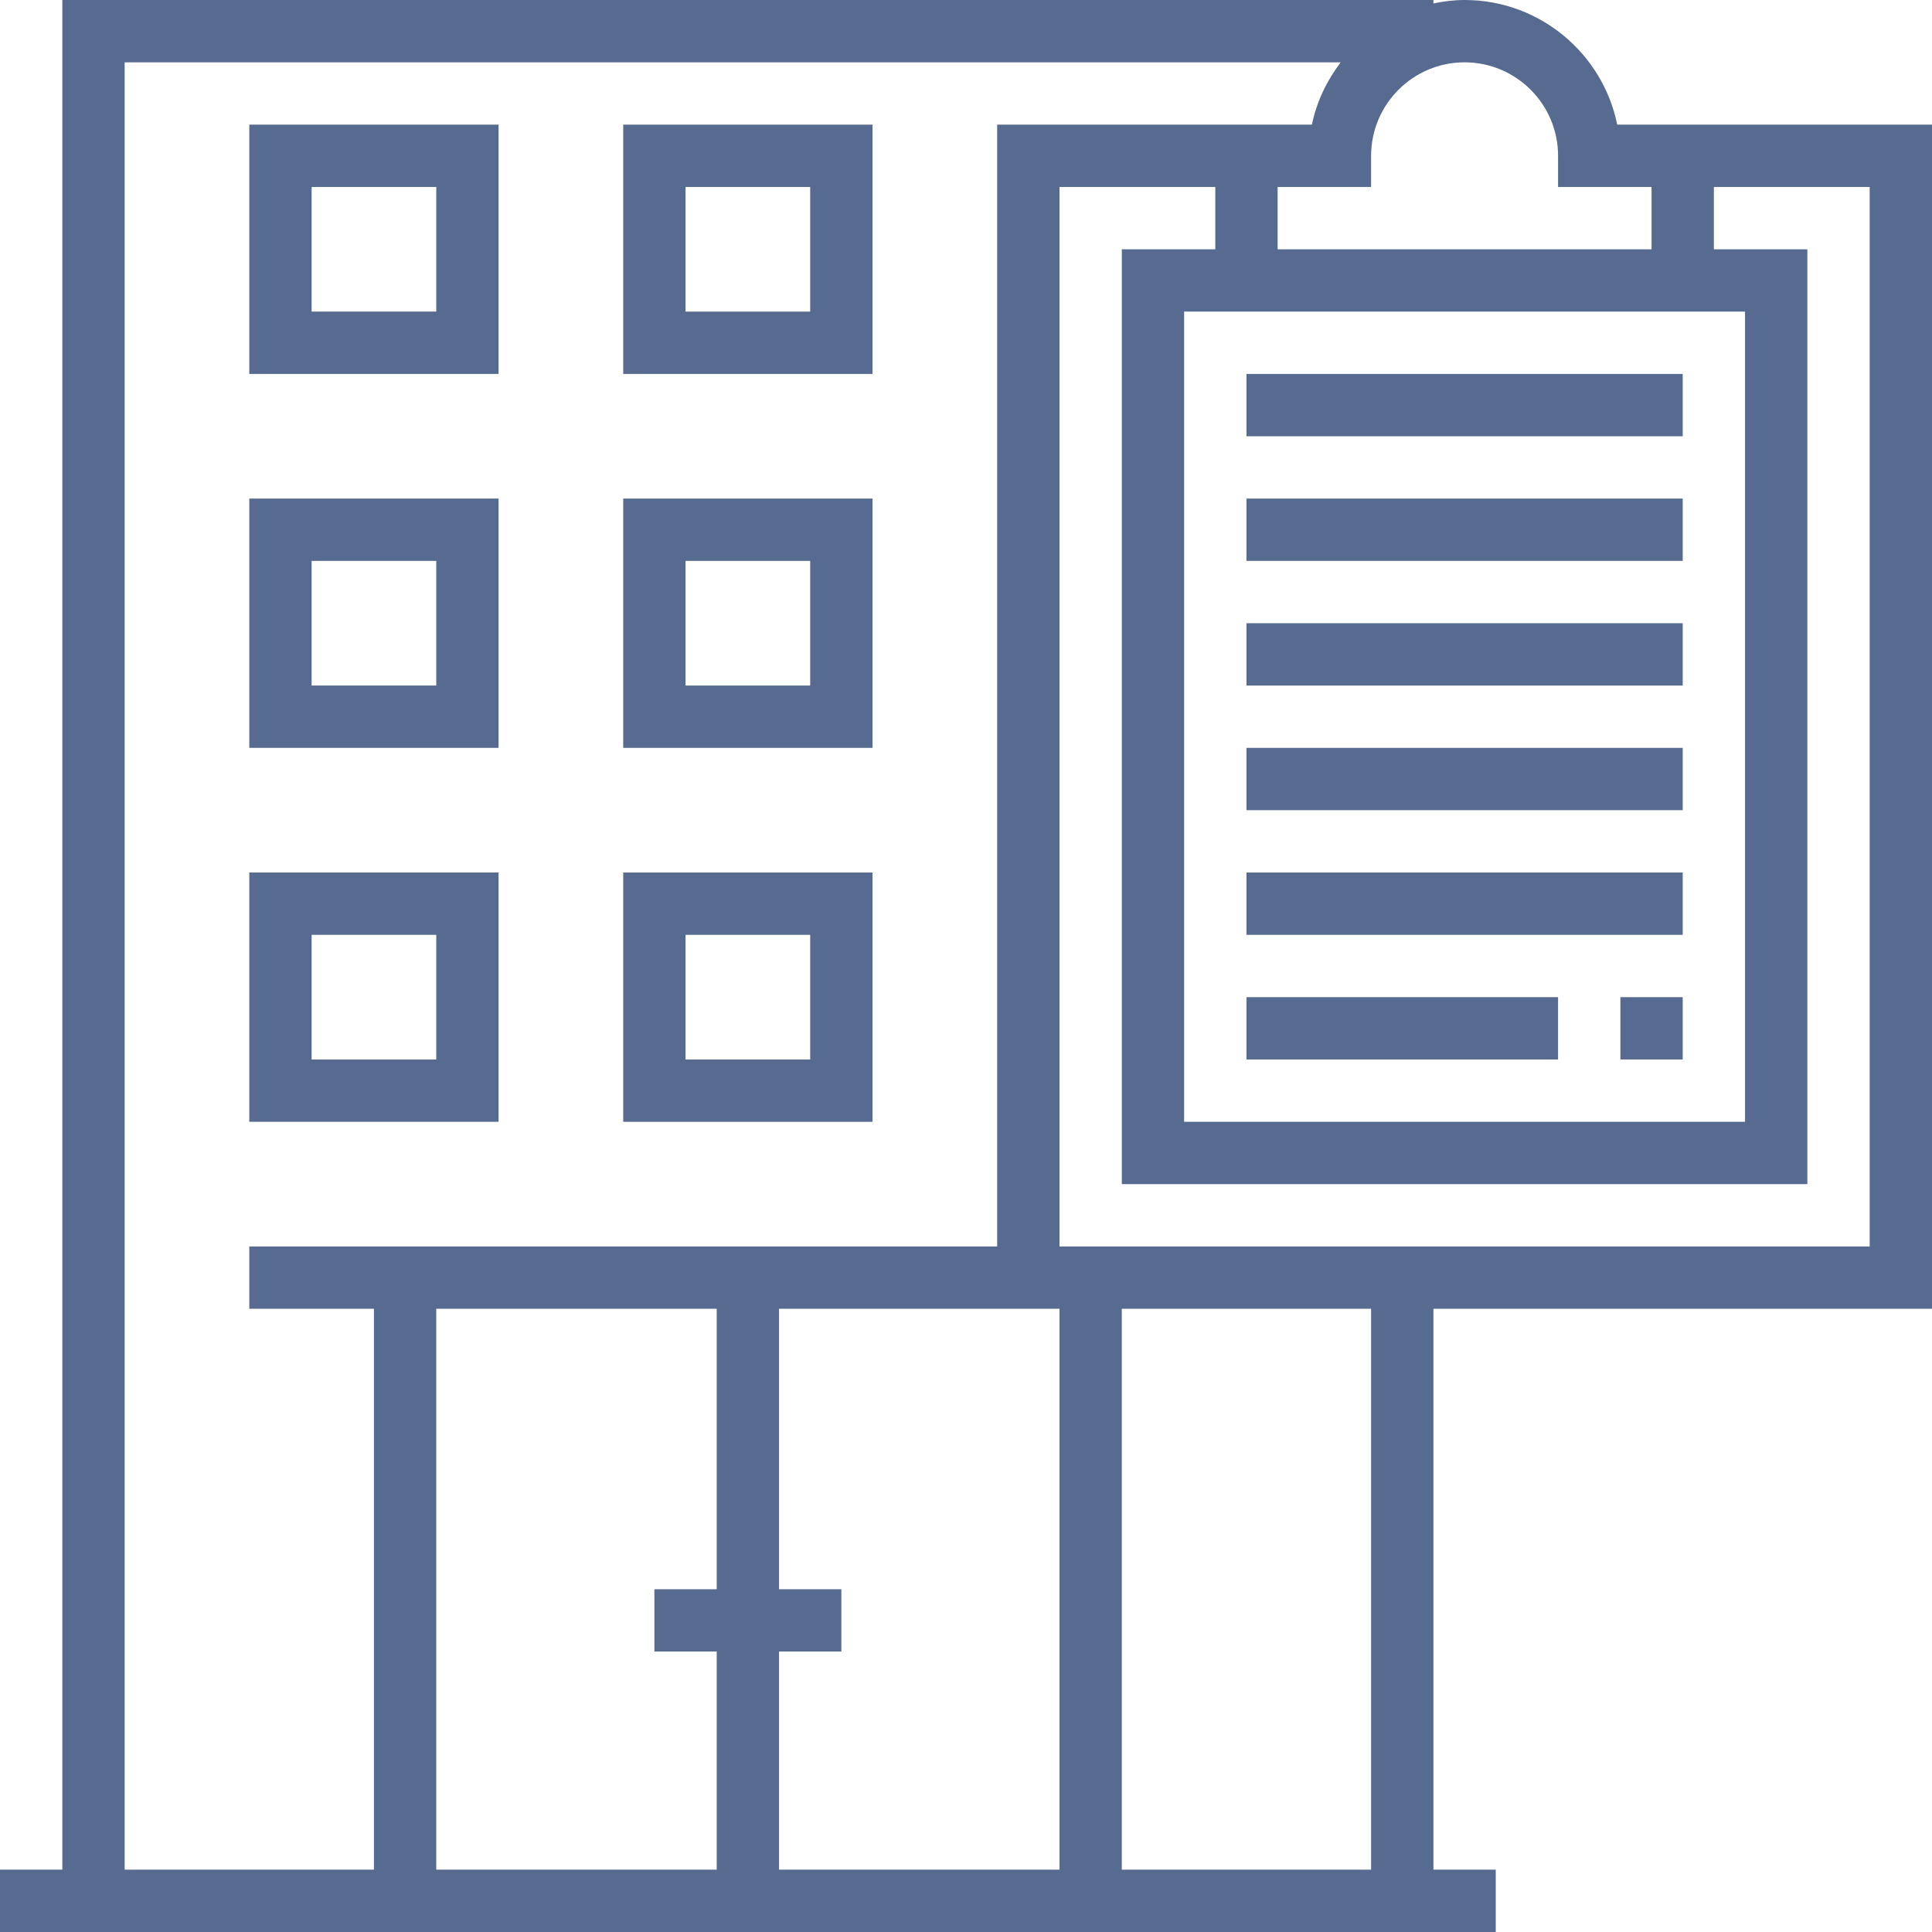
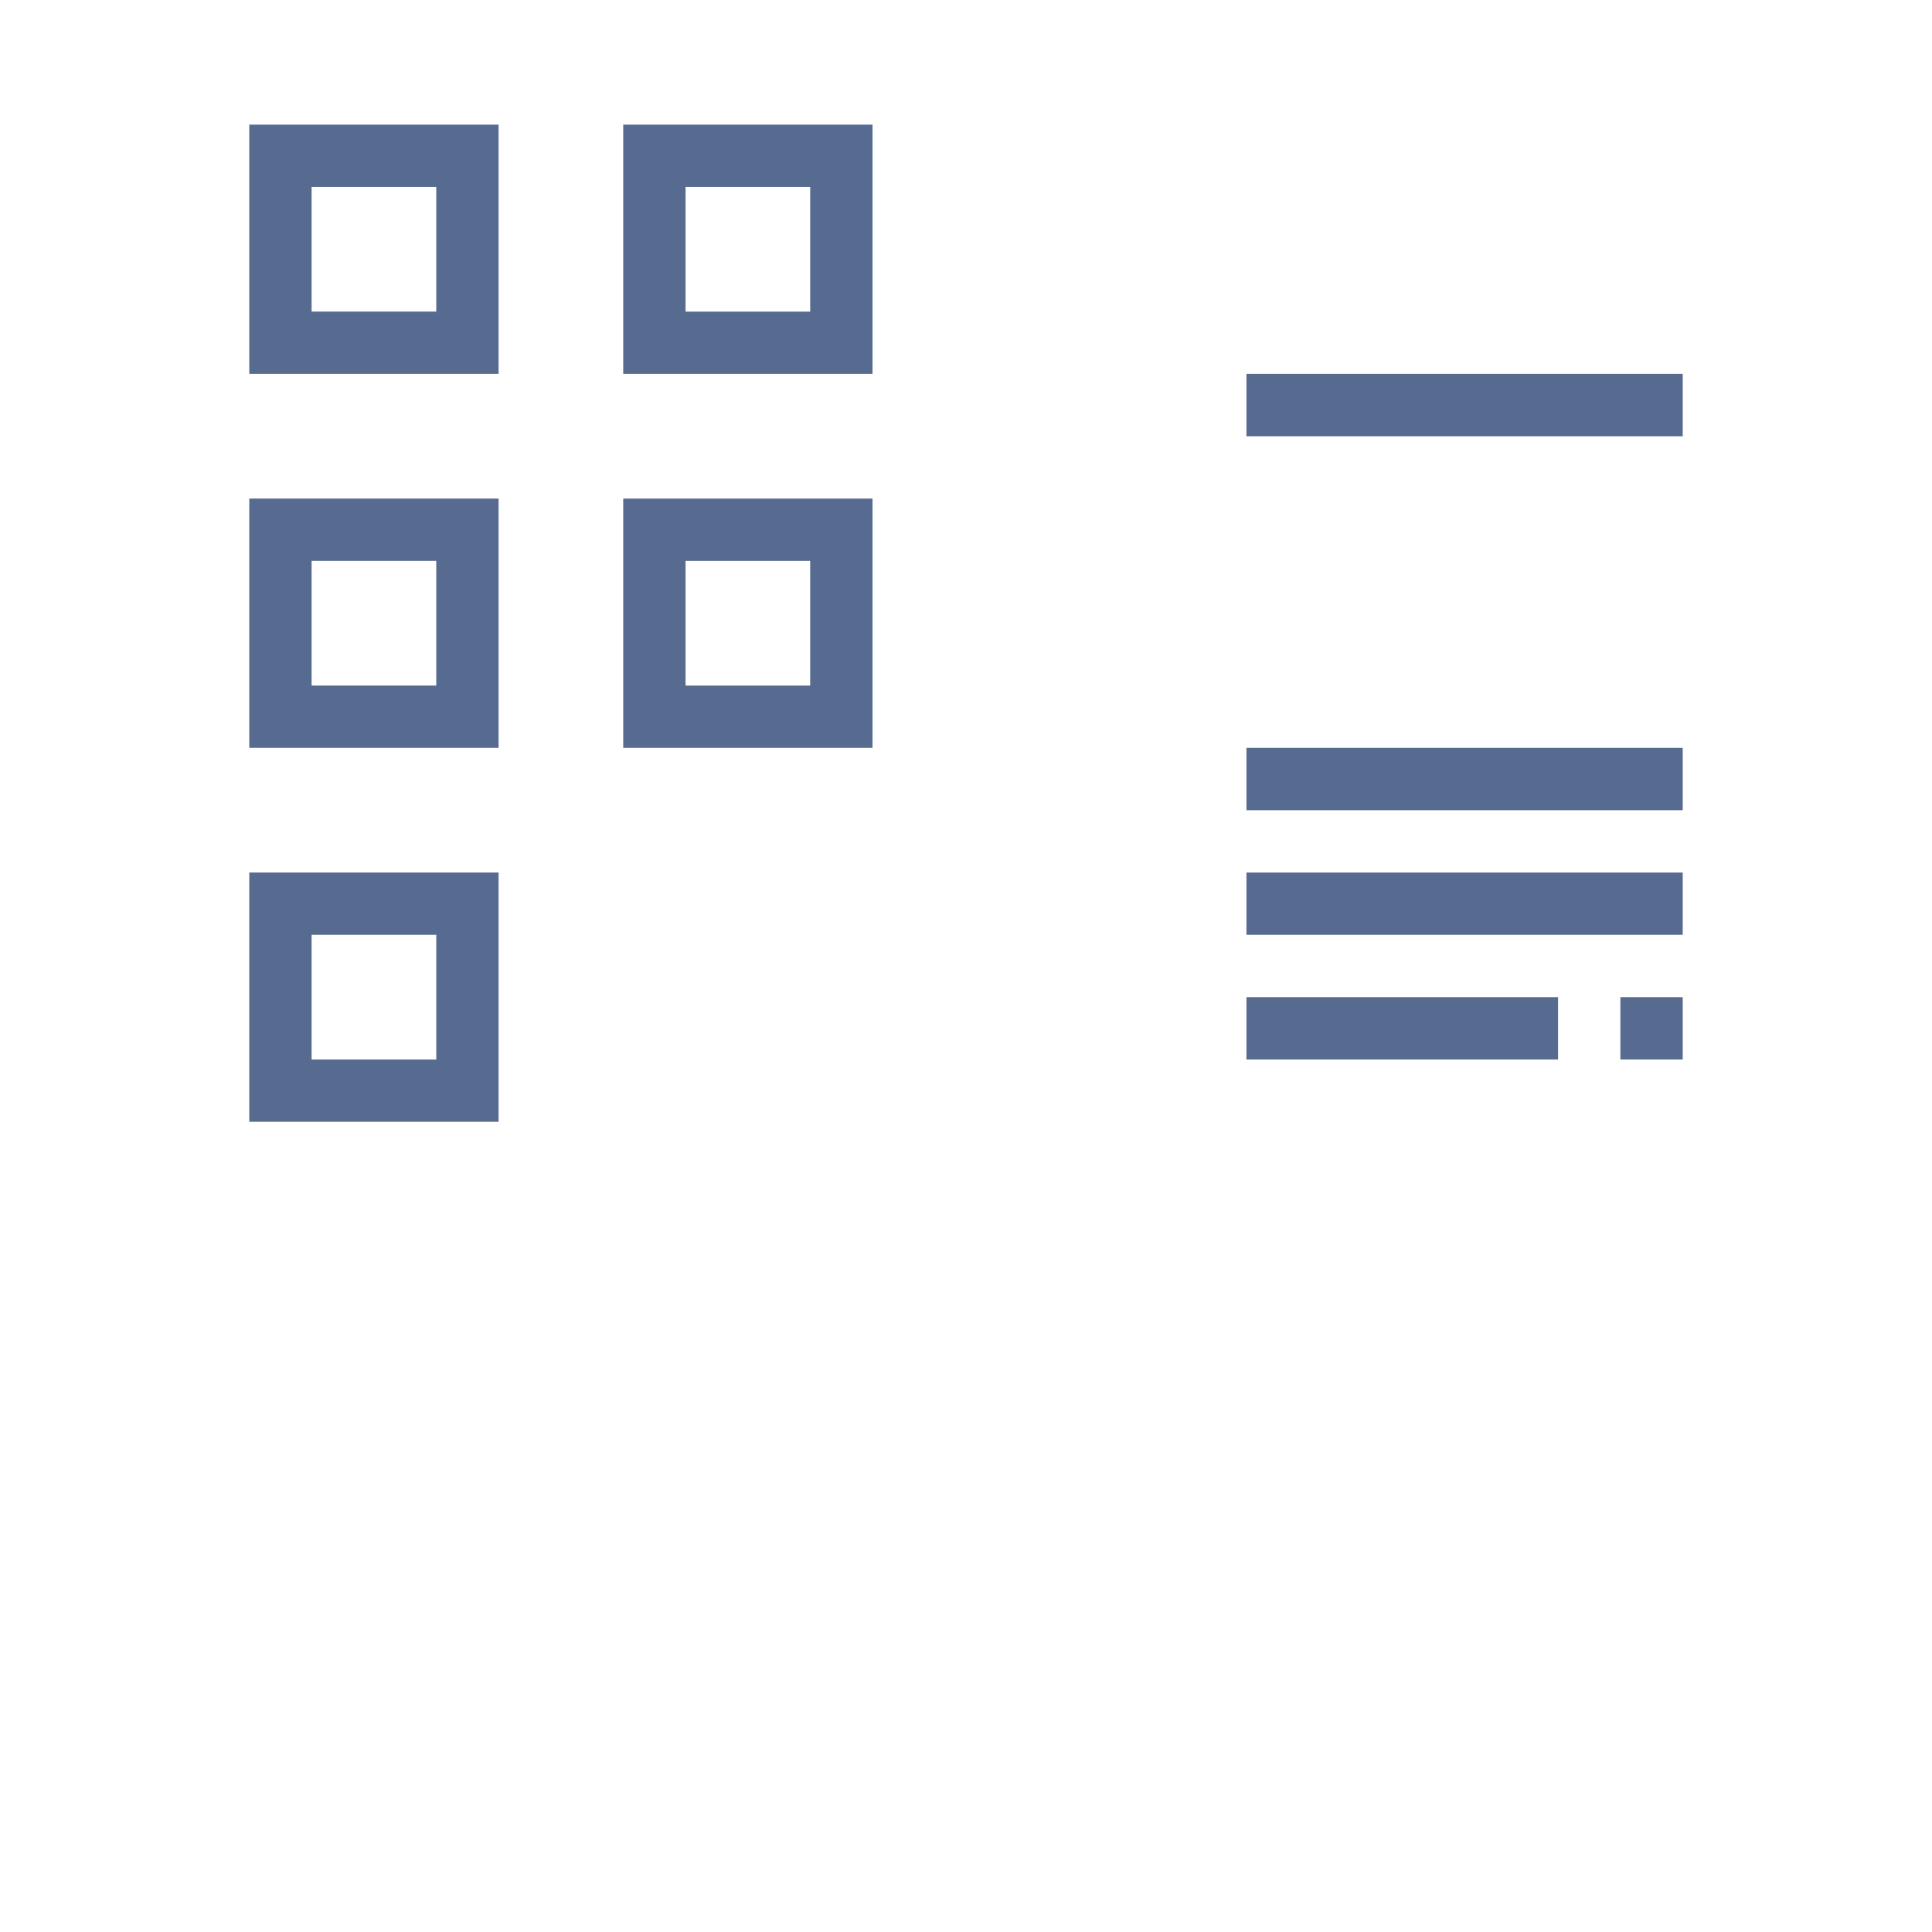
<svg xmlns="http://www.w3.org/2000/svg" fill="#576a90" version="1.1" id="Layer_1" viewBox="0 0 496 496" xml:space="preserve" width="800px" height="800px">
  <g id="SVGRepo_bgCarrier" stroke-width="0" />
  <g id="SVGRepo_tracerCarrier" stroke-linecap="round" stroke-linejoin="round" />
  <g id="SVGRepo_iconCarrier">
    <g>
      <g>
        <g>
          <path d="M128,32H64v64h64V32z M112,80H80V48h32V80z" />
          <path d="M224,32h-64v64h64V32z M208,80h-32V48h32V80z" />
          <path d="M128,128H64v64h64V128z M112,176H80v-32h32V176z" />
          <path d="M224,128h-64v64h64V128z M208,176h-32v-32h32V176z" />
          <path d="M128,224H64v64h64V224z M112,272H80v-32h32V272z" />
-           <path d="M224,224h-64v64h64V224z M208,272h-32v-32h32V272z" />
-           <path d="M496,336V32h-56h-8h-16.808C411.48,13.768,395.32,0,376,0c-2.752,0-5.408,0.344-8,0.88V0H16v480H0v16h384v-16h-16V336 H496z M440,80h8v208H304V80h8h16h104H440z M352,40c0-13.232,10.768-24,24-24s24,10.768,24,24v8h24v16h-96V48h24V40z M96,480H32 V16h312.192c-3.536,4.672-6.176,10.056-7.384,16H320h-8h-56v288H64v16h32V480z M184,408h-16v16h16v56h-72V336h72V408z M272,480 h-72v-56h16v-16h-16v-72h56h8h8V480z M352,480h-64V336h64V480z M272,320V48h40v16h-24v240h176V64h-24V48h40v272H272z" />
          <rect x="320" y="96" width="112" height="16" />
-           <rect x="320" y="128" width="112" height="16" />
-           <rect x="320" y="160" width="112" height="16" />
          <rect x="320" y="192" width="112" height="16" />
          <rect x="320" y="224" width="112" height="16" />
          <rect x="416" y="256" width="16" height="16" />
          <rect x="320" y="256" width="80" height="16" />
        </g>
      </g>
    </g>
  </g>
</svg>